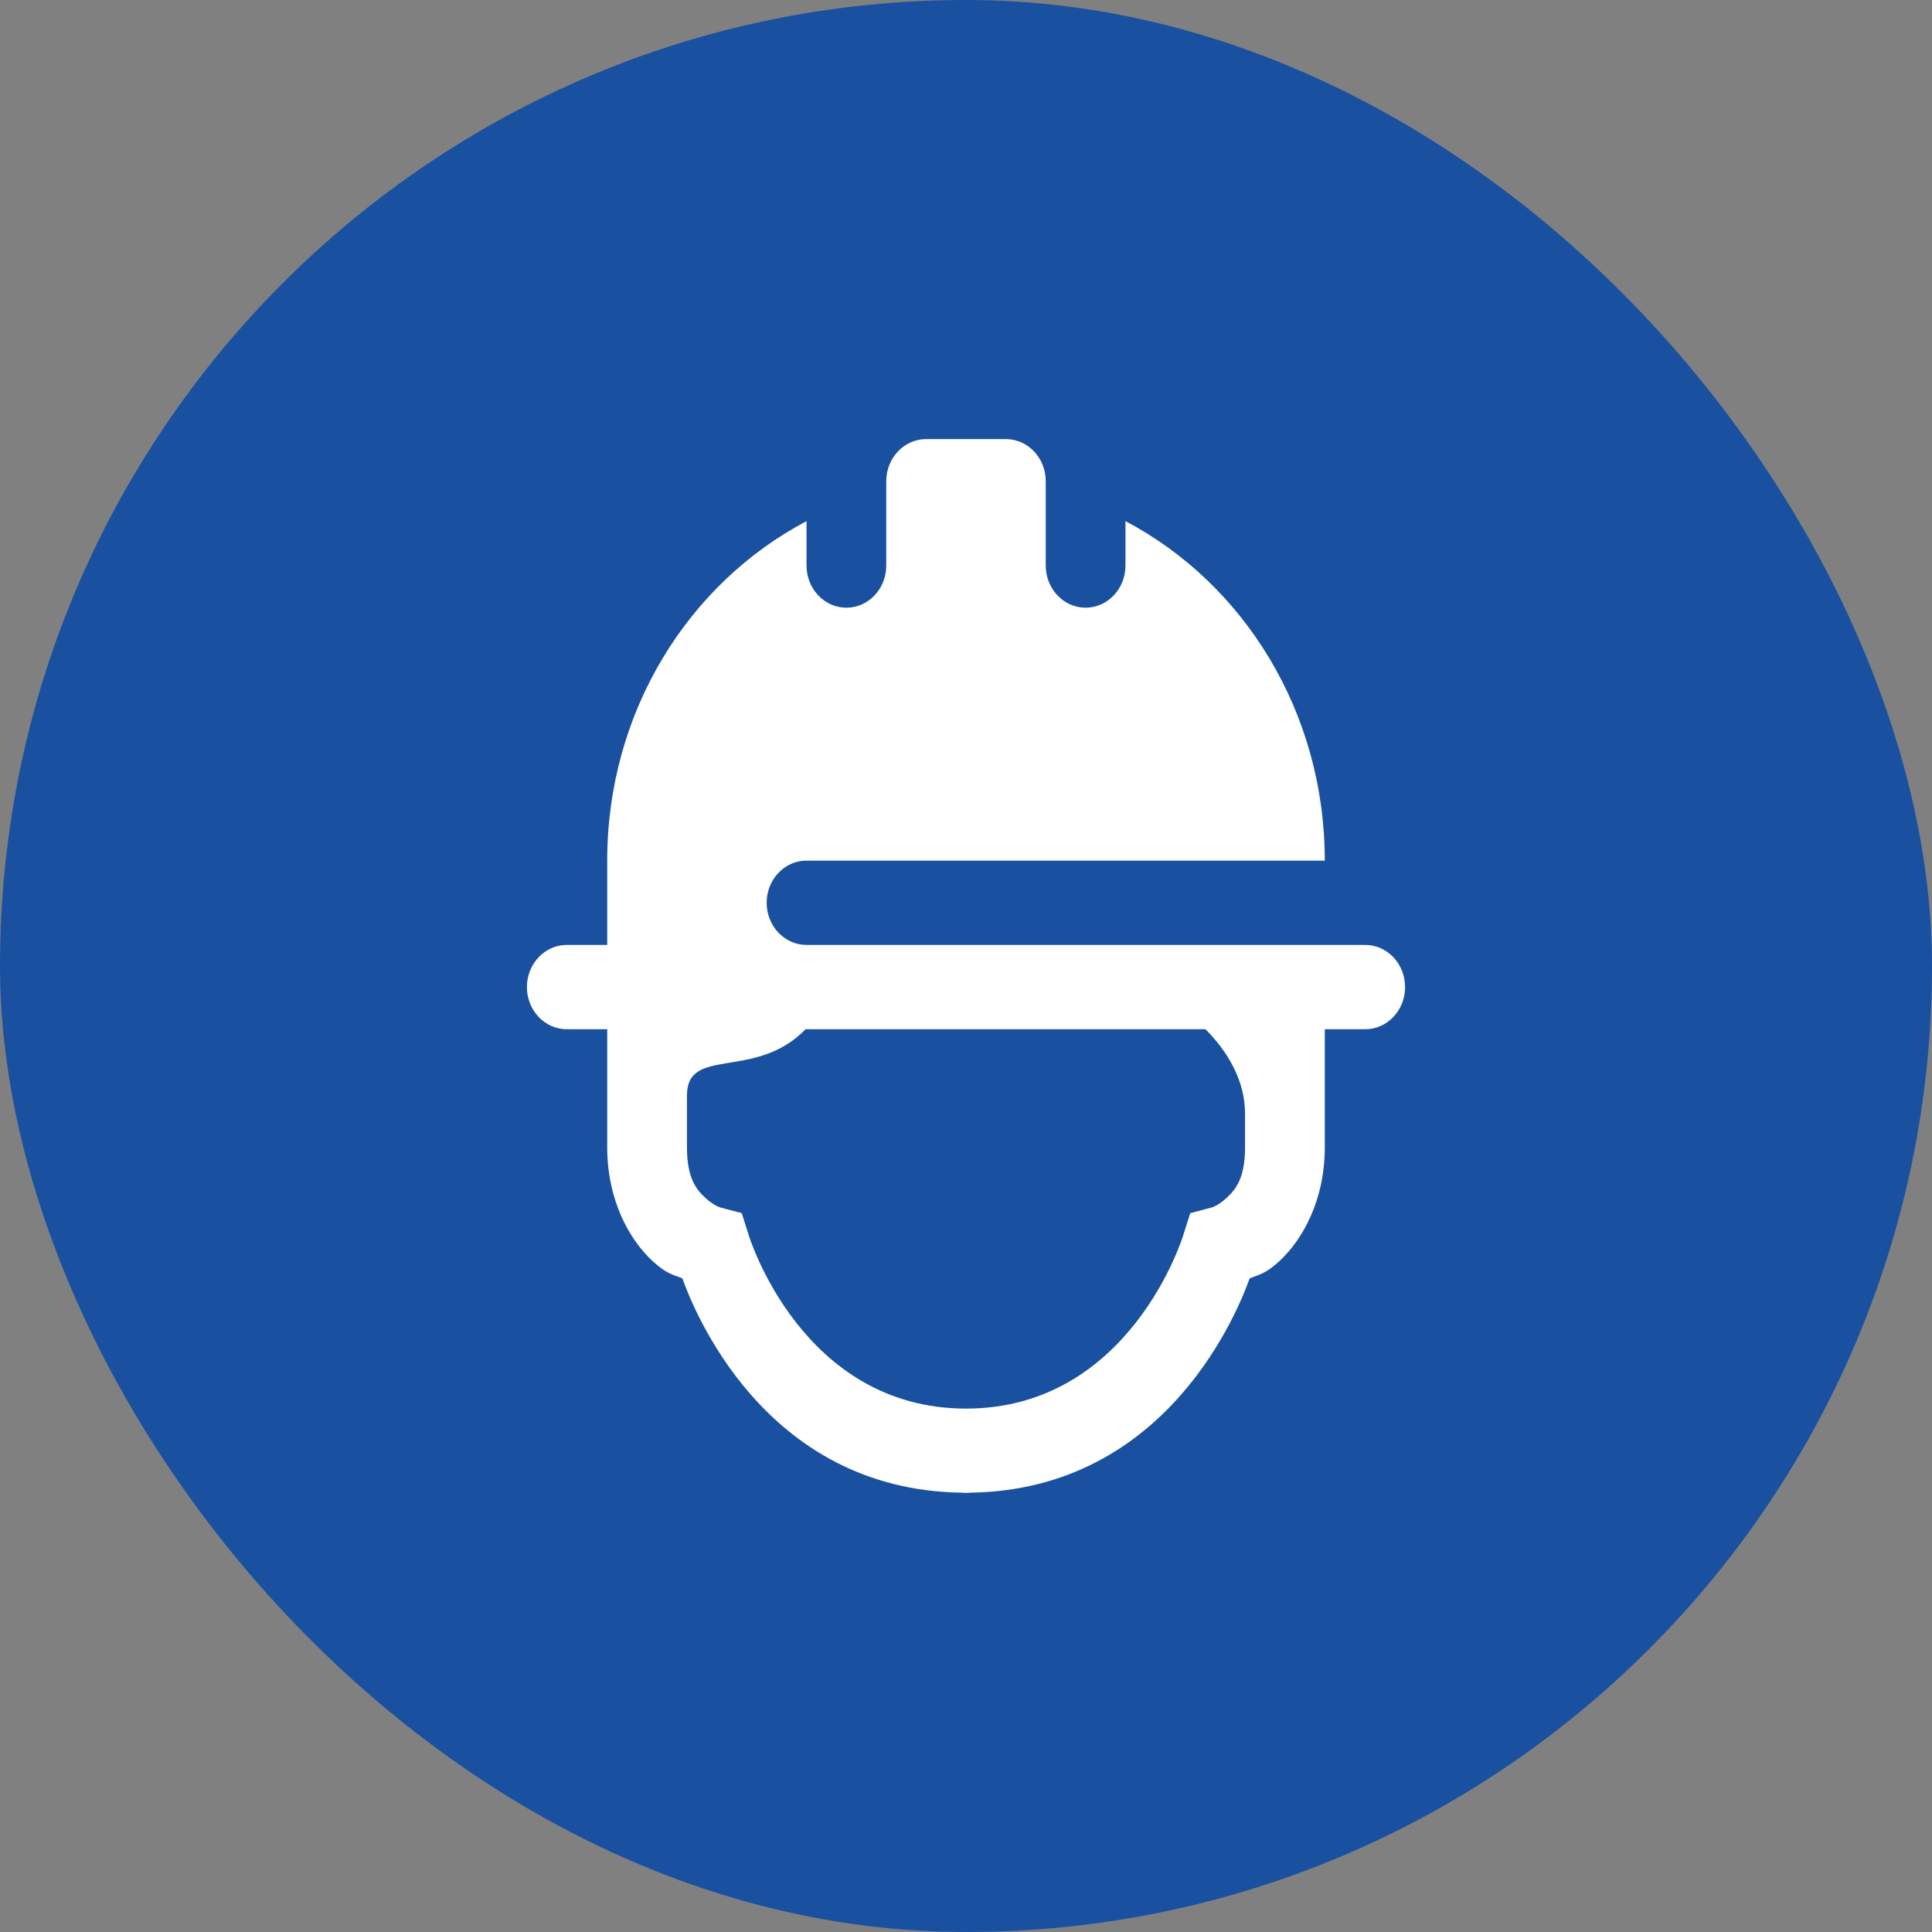
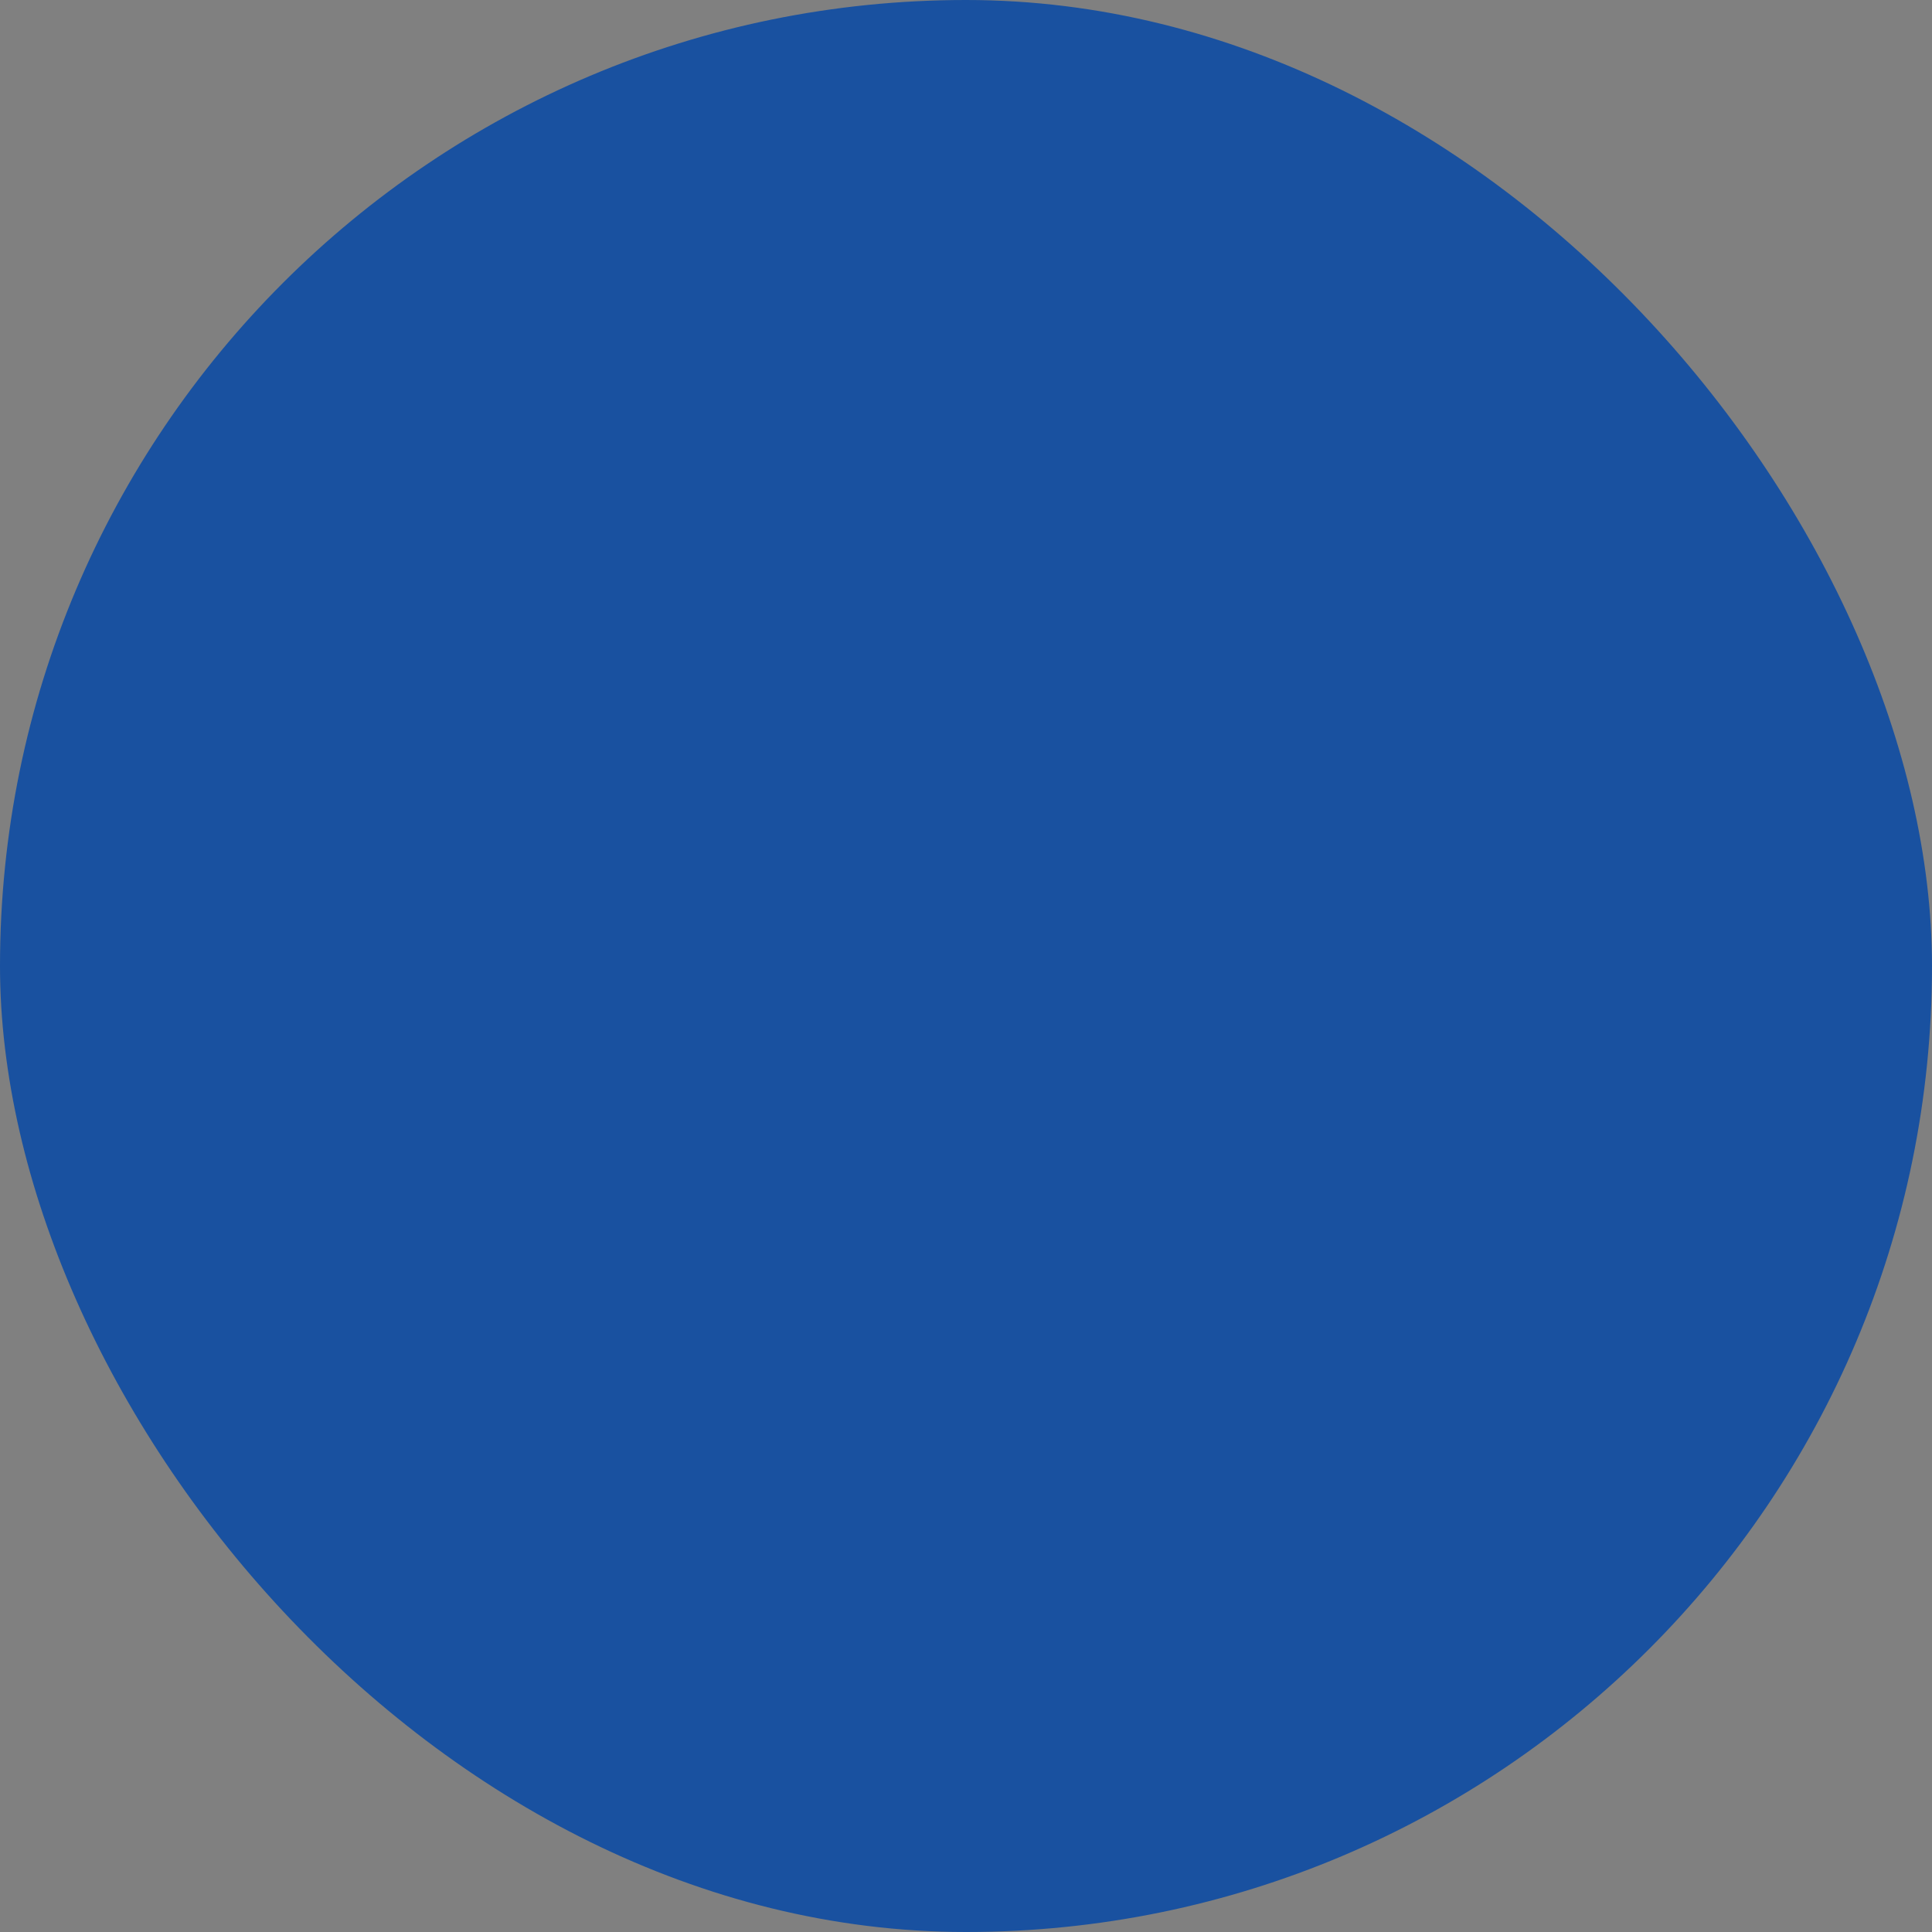
<svg xmlns="http://www.w3.org/2000/svg" width="44" height="44" viewBox="0 0 44 44" fill="none">
  <rect x="0" y="0" width="44" height="44" fill="#808080" stroke="none" />
  <rect width="44" height="44" rx="22" fill="#1951A0" />
-   <path d="M21.092 10C20.591 10 20.184 10.43 20.184 10.96V12.88C20.184 13.41 19.777 13.84 19.276 13.84C18.775 13.84 18.368 13.41 18.368 12.88V11.869C15.68 13.284 13.829 16.209 13.829 19.6V21.52H12.921C12.8 21.518 12.681 21.542 12.569 21.589C12.458 21.637 12.356 21.707 12.271 21.796C12.185 21.886 12.117 21.992 12.07 22.109C12.024 22.227 12 22.353 12 22.48C12 22.607 12.024 22.733 12.07 22.851C12.117 22.968 12.185 23.074 12.271 23.164C12.356 23.253 12.458 23.323 12.569 23.371C12.681 23.418 12.8 23.442 12.921 23.44H13.829V24.359V24.949V26.129C13.829 27.345 14.34 28.237 14.864 28.722C15.185 29.018 15.323 29.024 15.54 29.114C15.774 29.762 17.373 33.931 21.899 33.994C21.933 33.998 21.966 34 22 34C22.035 34 22.071 33.998 22.106 33.994C26.628 33.927 28.226 29.761 28.46 29.114C28.677 29.024 28.815 29.018 29.136 28.722C29.66 28.237 30.171 27.345 30.171 26.129V25.36V24.591V24.359V23.44H31.079C31.2 23.442 31.319 23.418 31.431 23.371C31.542 23.323 31.644 23.253 31.73 23.164C31.815 23.074 31.883 22.968 31.93 22.851C31.976 22.733 32 22.607 32 22.48C32 22.353 31.976 22.227 31.93 22.109C31.883 21.992 31.815 21.886 31.73 21.796C31.644 21.707 31.542 21.637 31.431 21.589C31.319 21.542 31.2 21.518 31.079 21.52H30.171H27.448H19.276H18.368C17.867 21.52 17.46 21.09 17.46 20.56C17.46 20.03 17.867 19.6 18.368 19.6H30.171C30.171 16.209 28.32 13.284 25.632 11.869V12.88C25.632 13.41 25.225 13.84 24.724 13.84C24.223 13.84 23.816 13.41 23.816 12.88V11.181V10.96C23.816 10.43 23.409 10 22.908 10H21.092ZM18.347 23.44H27.453C27.961 23.947 28.355 24.612 28.355 25.36V26.129C28.355 26.833 28.141 27.091 27.939 27.278C27.737 27.465 27.591 27.501 27.591 27.501L27.107 27.629L26.949 28.128C26.949 28.128 25.753 32.08 22 32.08C18.247 32.08 17.051 28.128 17.051 28.128L16.893 27.629L16.409 27.501C16.409 27.501 16.263 27.465 16.061 27.278C15.859 27.091 15.645 26.833 15.645 26.129V24.949C15.645 23.811 17.196 24.622 18.347 23.44Z" fill="white" />
</svg>